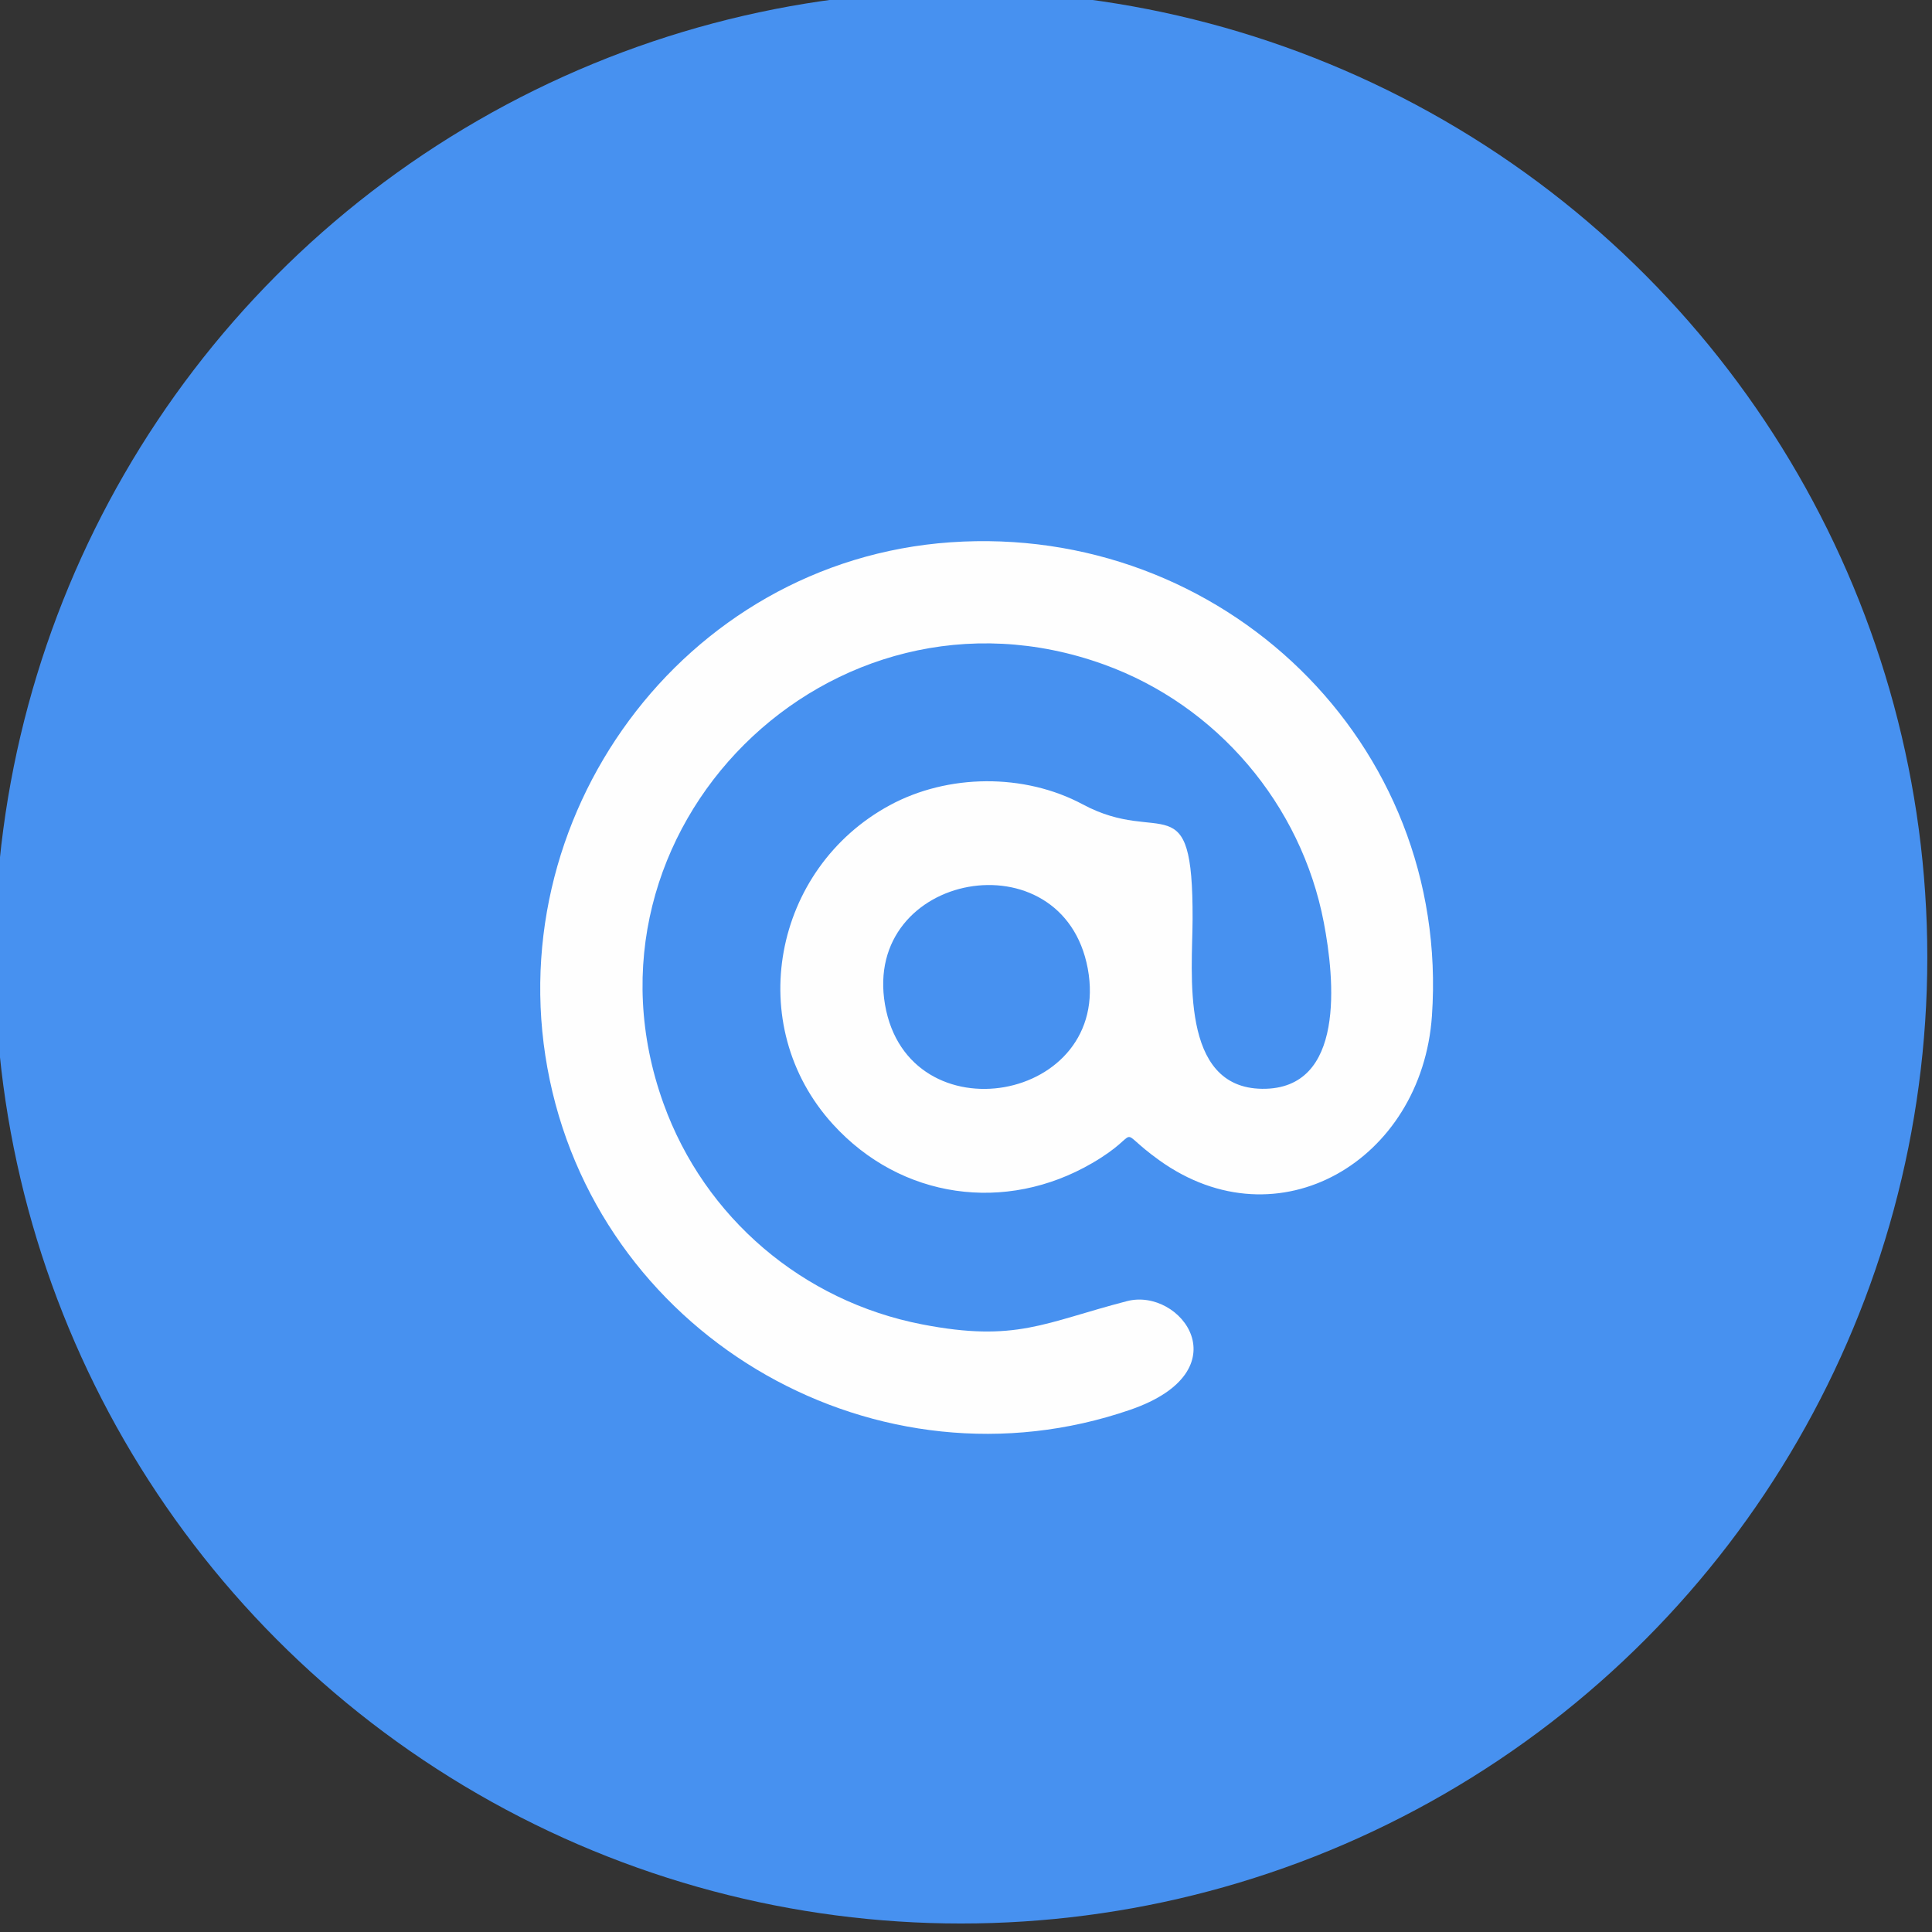
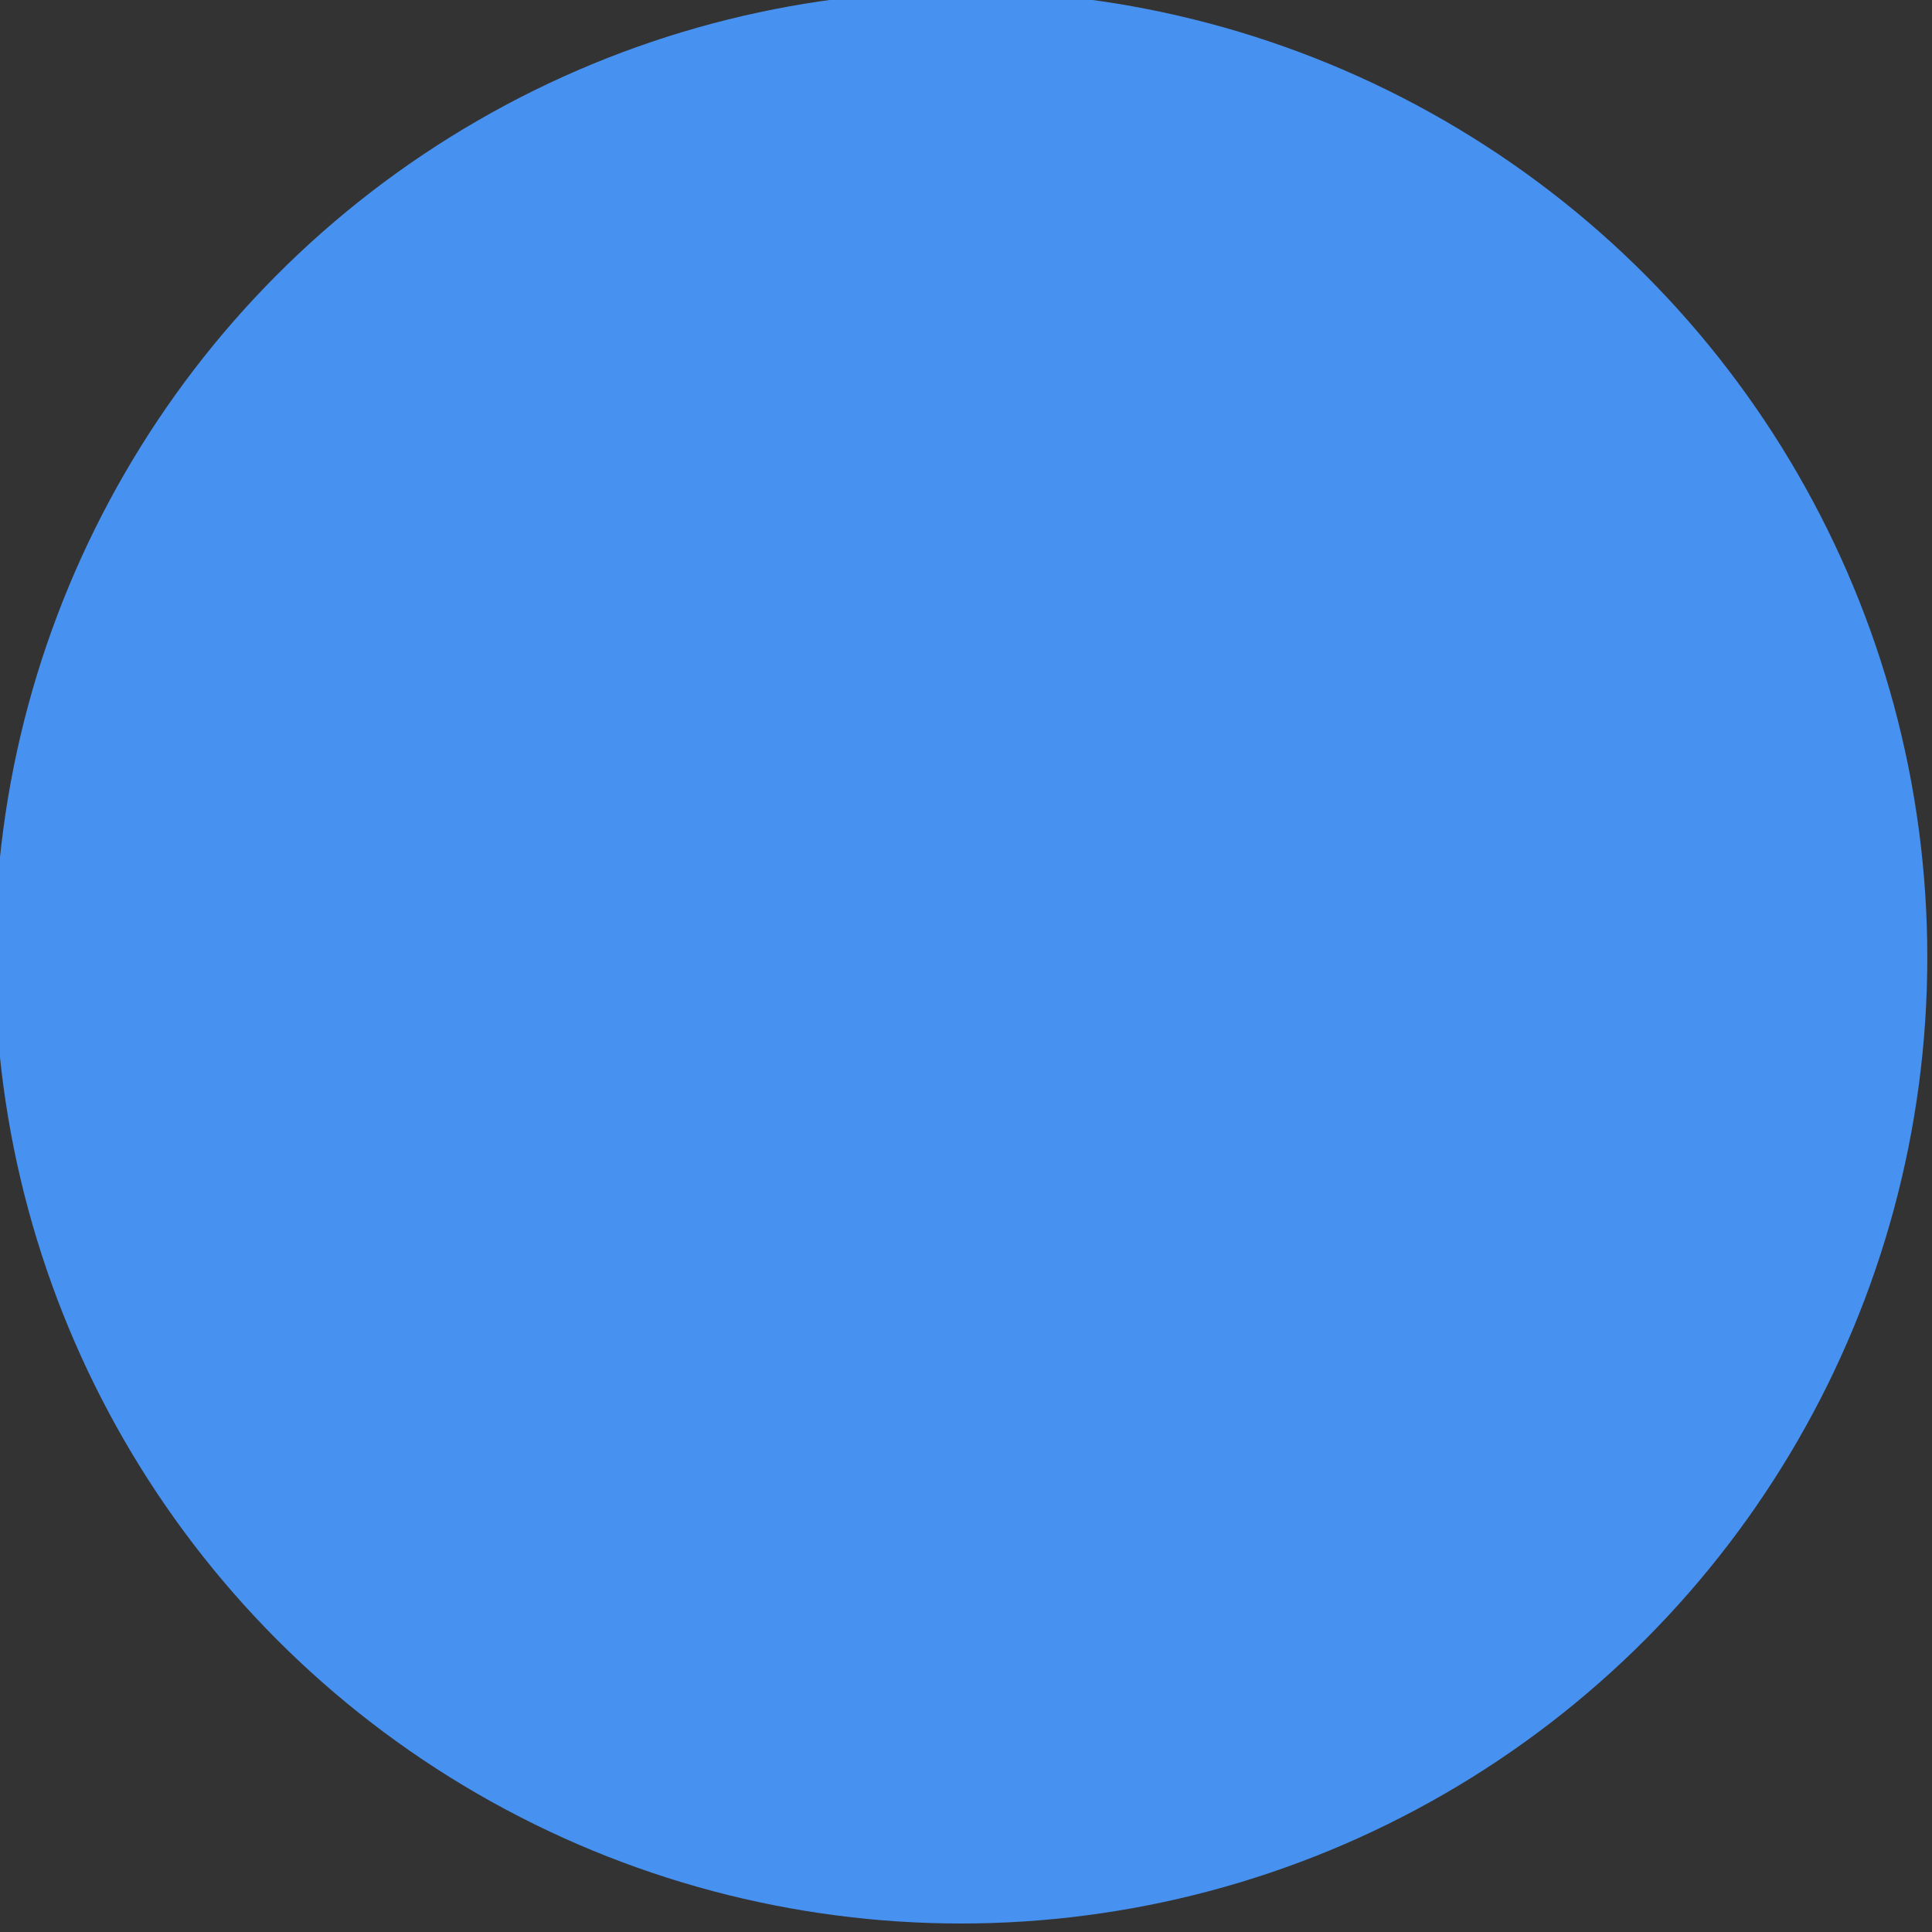
<svg xmlns="http://www.w3.org/2000/svg" xml:space="preserve" width="12.1mm" height="12.1mm" style="shape-rendering:geometricPrecision; text-rendering:geometricPrecision; image-rendering:optimizeQuality; fill-rule:evenodd; clip-rule:evenodd" viewBox="0 0 1210 1210">
  <rect x="0" y="0" width="1210" height="1210" fill="#333333" stroke="none" />
  <defs>
    <style type="text/css">  .fil1 {fill:#FEFEFE} .fil0 {fill:#4791F0}  </style>
  </defs>
  <g id="Слой_x0020_1">
    <circle class="fil0" cx="601.9" cy="599.52" r="605.16" />
-     <path class="fil1" d="M554.28 629.24c-14.39,-83.24 111.49,-106.04 126.99,-22.6 15.6,83.93 -112.49,106.45 -126.99,22.6zm41.01 -289.61c-167.74,11.74 -285.32,173.35 -250.97,336.82 34.29,163.18 206.22,260.74 363.56,206.48 70.81,-24.42 31.81,-76.83 -2.1,-68.03 -51.83,13.46 -69.45,25.96 -128.31,14.54 -74.64,-14.49 -136.12,-66.68 -161.93,-138.32 -61.7,-171.27 104.74,-336.73 275.8,-274.98 70.83,25.57 123.63,87.68 137.76,161.64 6.71,35.14 13.87,104.79 -38.69,104.13 -51.77,-0.65 -43.6,-72.57 -43.5,-106.42 0.26,-86.07 -19.46,-45.25 -68.8,-71.72 -36.56,-19.61 -84.45,-19.17 -120.86,0.55 -73.17,39.64 -92.05,137.81 -35.59,199.82 42.7,46.89 108.23,55.85 162.38,24.3 33.95,-19.77 12.38,-23.04 41.98,-1.79 74.61,53.58 164.54,0.07 170.79,-90.4 11.84,-171.34 -131.53,-308.52 -301.52,-296.62z" />
  </g>
</svg>